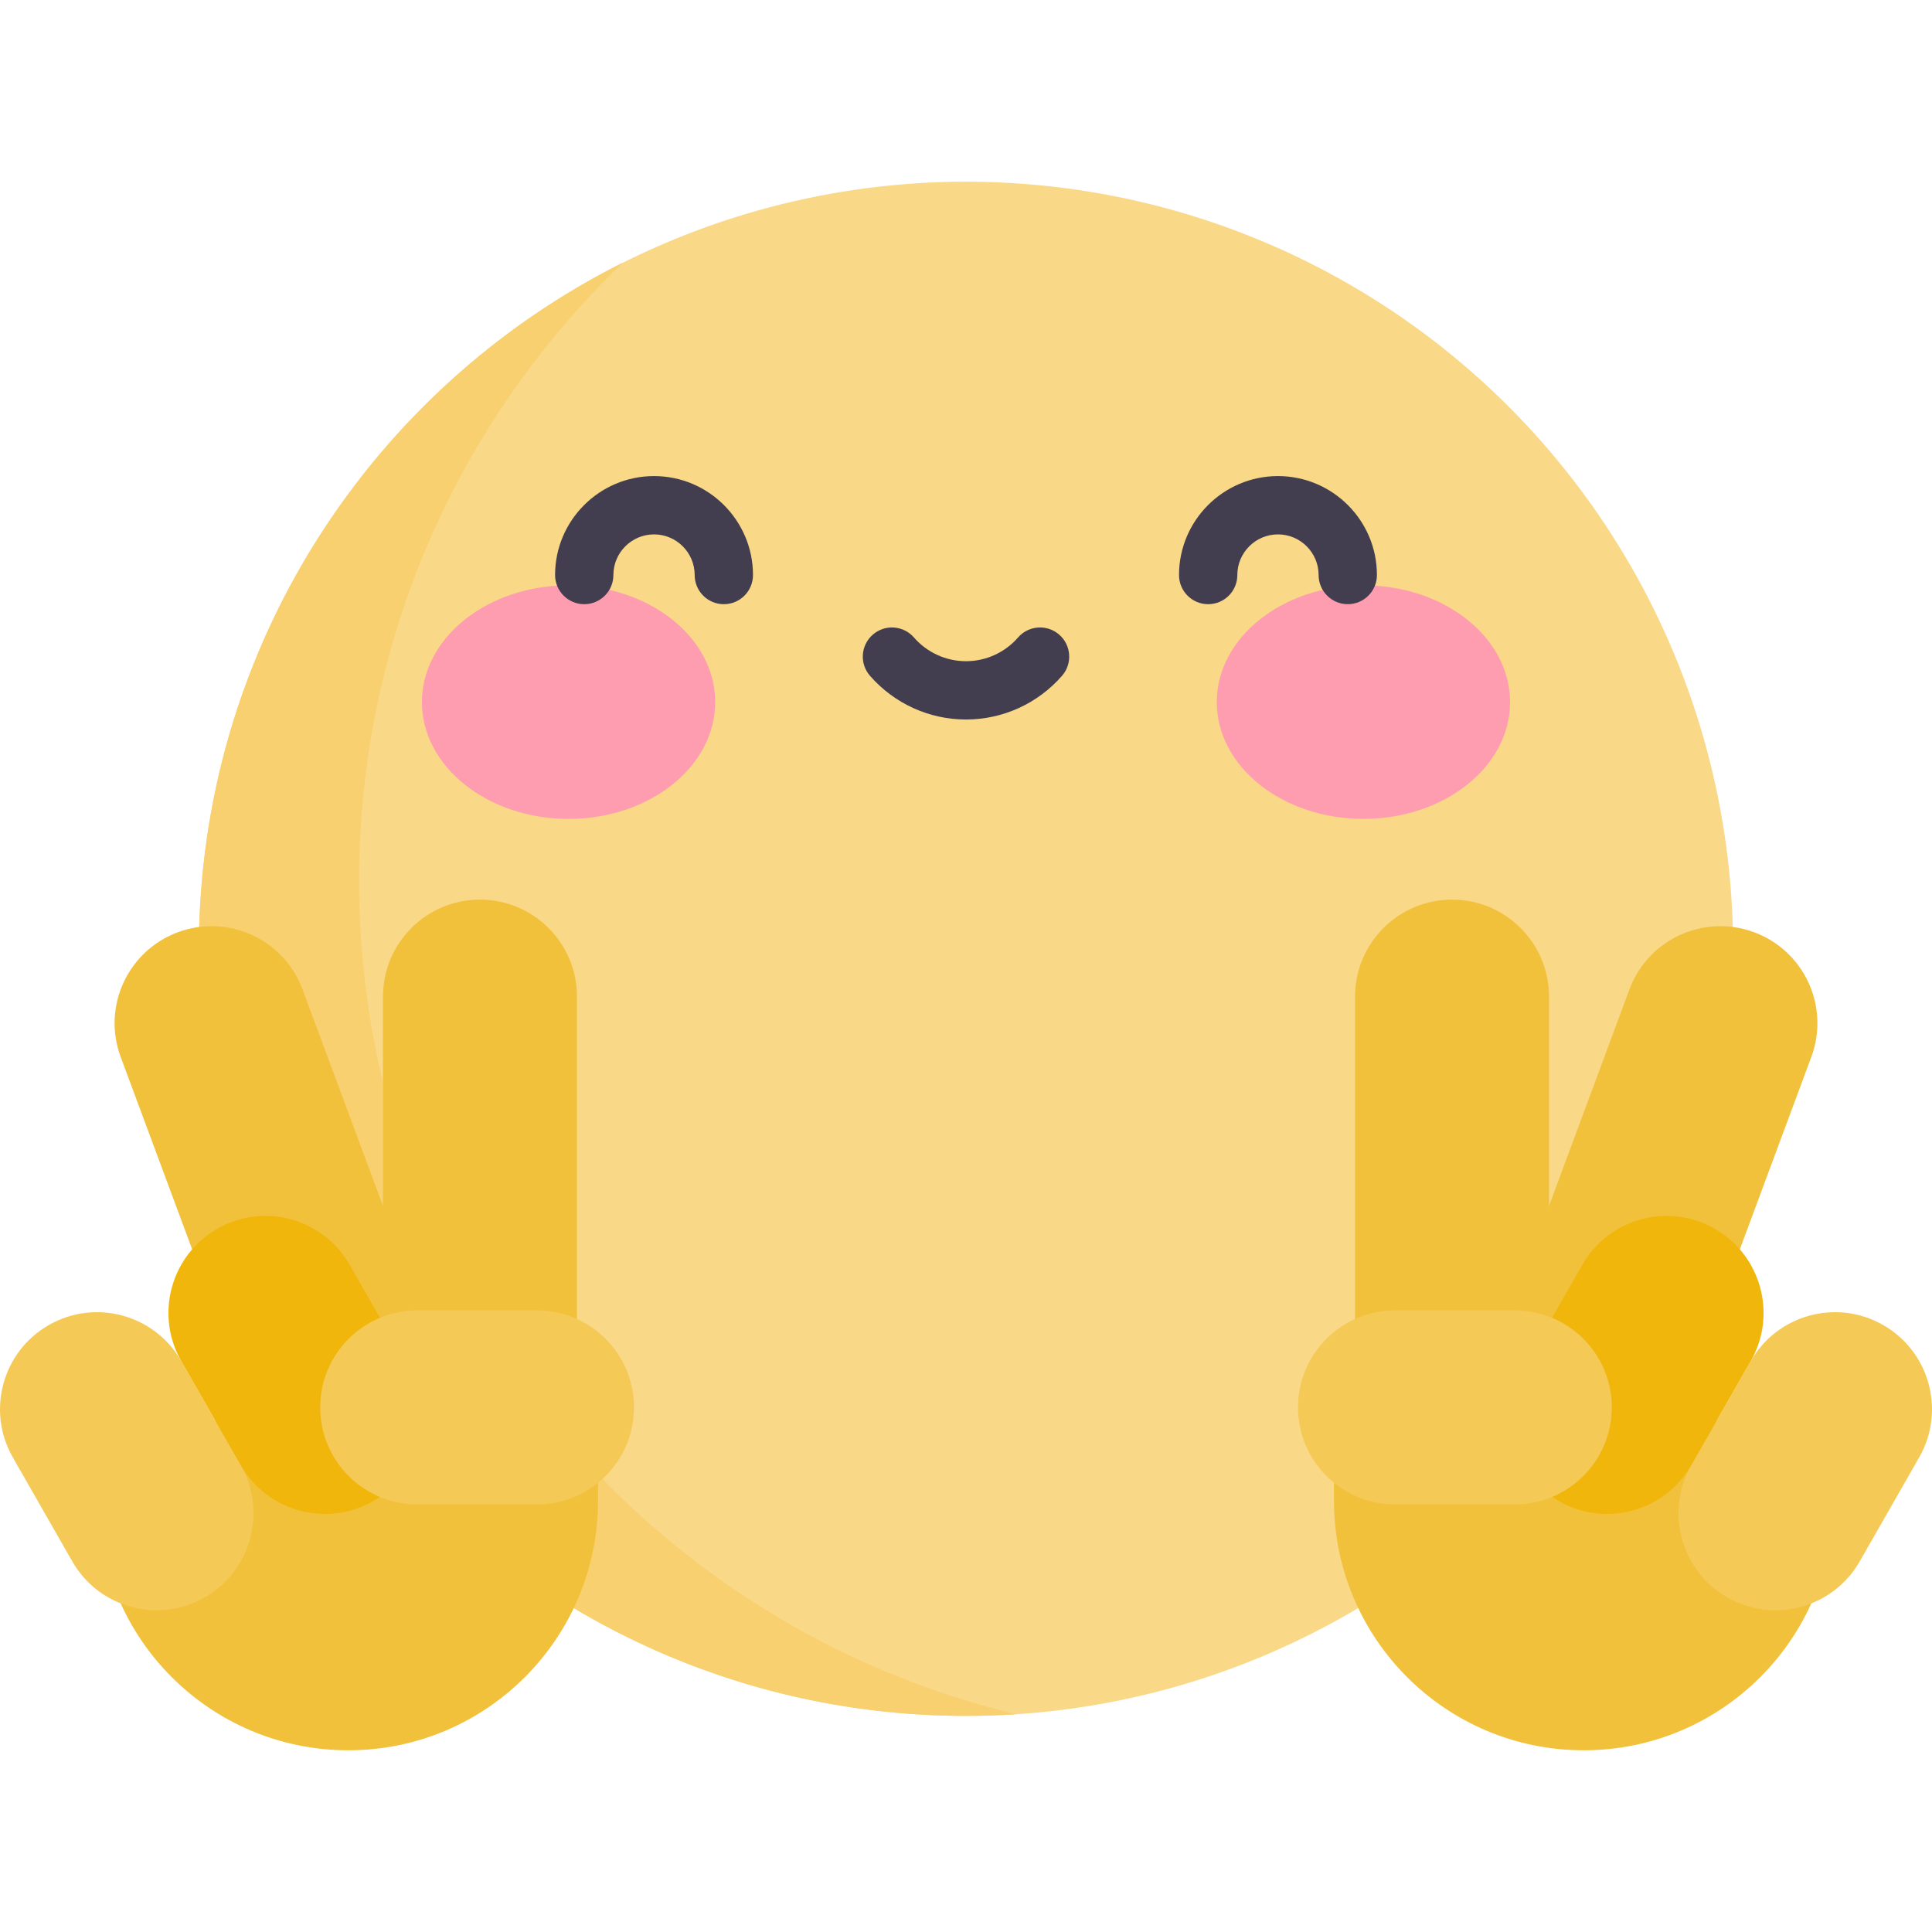
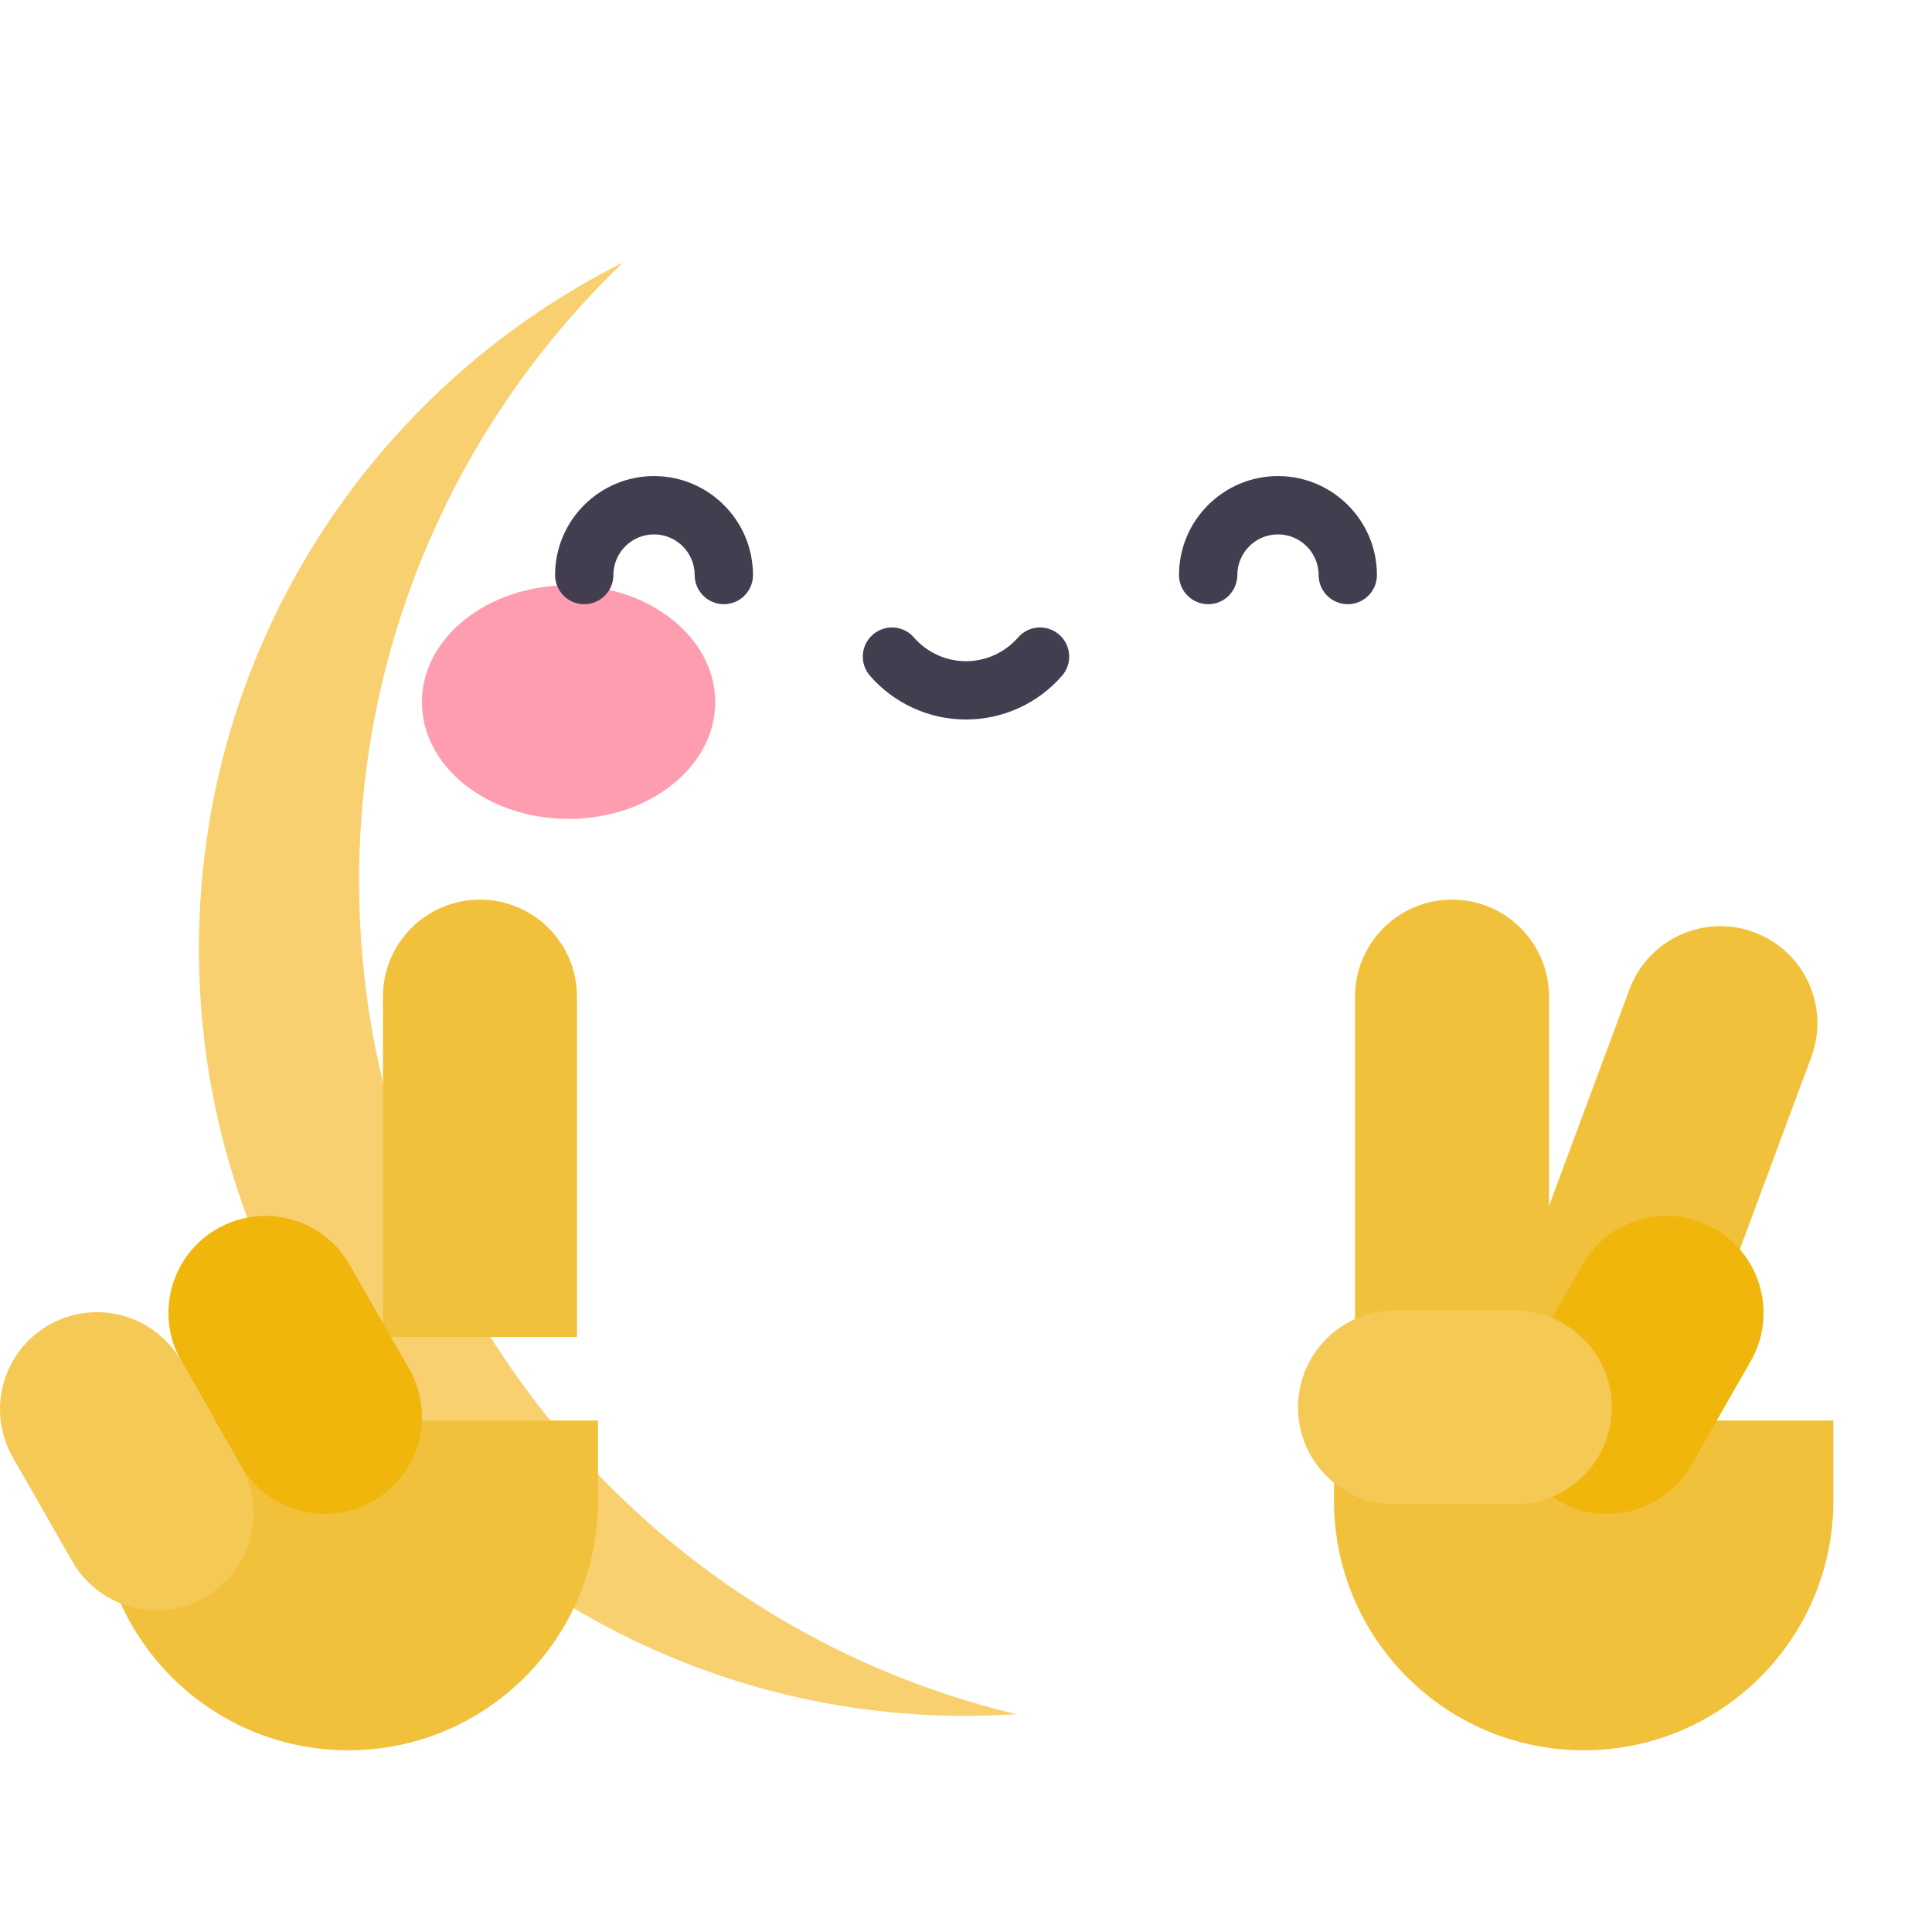
<svg xmlns="http://www.w3.org/2000/svg" id="Capa_1" enable-background="new 0 0 497 497" height="512" viewBox="0 0 497 497" width="512">
  <g>
-     <circle cx="248.5" cy="244.076" fill="#f9d888" r="197.332" />
    <path d="m343.16 365.423v20.596c0 35.477 28.76 64.237 64.237 64.237 35.477 0 64.237-28.76 64.237-64.237v-20.596z" fill="#f2c13b" />
-     <path d="m484.426 340.852c-11.965-6.84-27.209-2.685-34.048 9.28l-15.292 26.751c-6.84 11.965-2.685 27.209 9.28 34.048 11.965 6.84 27.209 2.685 34.048-9.28l15.292-26.751c6.839-11.965 2.685-27.209-9.28-34.048z" fill="#f5c956" />
    <path d="m398.486 343.934v-87.556c0-13.782-11.172-24.954-24.954-24.954s-24.954 11.172-24.954 24.954v87.556z" fill="#f2c13b" />
    <path d="m451.252 239.818c-12.919-4.799-27.283 1.783-32.082 14.702l-30.491 82.075 46.784 17.38 30.491-82.075c4.799-12.919-1.783-27.283-14.702-32.082z" fill="#f2c13b" />
    <path d="m92.371 226.624c0-62.537 26.057-118.985 67.9-159.091-64.687 32.391-109.103 99.275-109.103 176.543 0 108.984 88.349 197.333 197.332 197.333 4.367 0 8.697-.157 12.994-.437-96.988-23.093-169.123-110.291-169.123-214.348z" fill="#f8d070" />
    <path d="m153.84 365.423v20.596c0 35.477-28.76 64.237-64.237 64.237-35.477 0-64.237-28.76-64.237-64.237v-20.596z" fill="#f2c13b" />
    <path d="m12.574 340.852c11.965-6.84 27.209-2.685 34.048 9.28l15.292 26.751c6.84 11.965 2.685 27.209-9.28 34.048-11.965 6.84-27.209 2.685-34.048-9.28l-15.292-26.751c-6.839-11.965-2.685-27.209 9.28-34.048z" fill="#f5c956" />
    <path d="m98.514 343.934v-87.556c0-13.782 11.172-24.954 24.954-24.954s24.954 11.172 24.954 24.954v87.556z" fill="#f2c13b" />
-     <path d="m45.748 239.818c12.919-4.799 27.283 1.783 32.082 14.702l30.491 82.075-46.784 17.38-30.491-82.075c-4.799-12.919 1.783-27.283 14.702-32.082z" fill="#f2c13b" />
    <g>
      <g>
        <g>
          <ellipse cx="146.261" cy="180.618" fill="#ff9db0" rx="37.724" ry="30.042" />
        </g>
        <g>
-           <ellipse cx="350.739" cy="180.618" fill="#ff9db0" rx="37.724" ry="30.042" />
-         </g>
+           </g>
      </g>
    </g>
    <g>
      <path d="m186.203 155.427c-4.143 0-7.5-3.358-7.5-7.5 0-5.765-4.69-10.456-10.456-10.456s-10.456 4.69-10.456 10.456c0 4.142-3.357 7.5-7.5 7.5s-7.5-3.358-7.5-7.5c0-14.036 11.42-25.456 25.456-25.456s25.456 11.419 25.456 25.456c0 4.142-3.357 7.5-7.5 7.5z" fill="#423e4f" />
    </g>
    <g>
      <path d="m346.709 155.427c-4.143 0-7.5-3.358-7.5-7.5 0-5.765-4.69-10.456-10.456-10.456-5.765 0-10.455 4.69-10.455 10.456 0 4.142-3.357 7.5-7.5 7.5s-7.5-3.358-7.5-7.5c0-14.036 11.419-25.456 25.455-25.456s25.456 11.419 25.456 25.456c0 4.142-3.358 7.5-7.5 7.5z" fill="#423e4f" />
    </g>
    <g>
      <path d="m248.5 185.091c-9.467 0-18.47-4.1-24.7-11.249-2.722-3.123-2.397-7.86.726-10.582 3.122-2.721 7.86-2.397 10.581.726 3.382 3.88 8.264 6.105 13.394 6.105 5.131 0 10.012-2.225 13.393-6.105 2.72-3.123 7.458-3.448 10.582-.727 3.122 2.721 3.448 7.459.727 10.582-6.232 7.15-15.235 11.25-24.703 11.25z" fill="#423e4f" />
    </g>
    <path d="m441.097 316.083c-11.965-6.84-27.209-2.685-34.048 9.28l-15.292 26.751c-6.84 11.965-2.685 27.209 9.28 34.048 11.965 6.84 27.209 2.685 34.048-9.28l15.292-26.751c6.84-11.964 2.685-27.208-9.28-34.048z" fill="#f0b60b" />
    <path d="m389.675 337.093h-30.813c-13.782 0-24.954 11.172-24.954 24.954s11.172 24.954 24.954 24.954h30.813c13.782 0 24.954-11.172 24.954-24.954s-11.173-24.954-24.954-24.954z" fill="#f5c956" />
    <path d="m55.903 316.083c11.965-6.84 27.209-2.685 34.048 9.28l15.292 26.751c6.84 11.965 2.685 27.209-9.28 34.048-11.965 6.84-27.209 2.685-34.048-9.28l-15.292-26.751c-6.84-11.964-2.685-27.208 9.28-34.048z" fill="#f0b60b" />
-     <path d="m107.325 337.093h30.813c13.782 0 24.954 11.172 24.954 24.954s-11.172 24.954-24.954 24.954h-30.813c-13.782 0-24.954-11.172-24.954-24.954s11.173-24.954 24.954-24.954z" fill="#f5c956" />
  </g>
</svg>